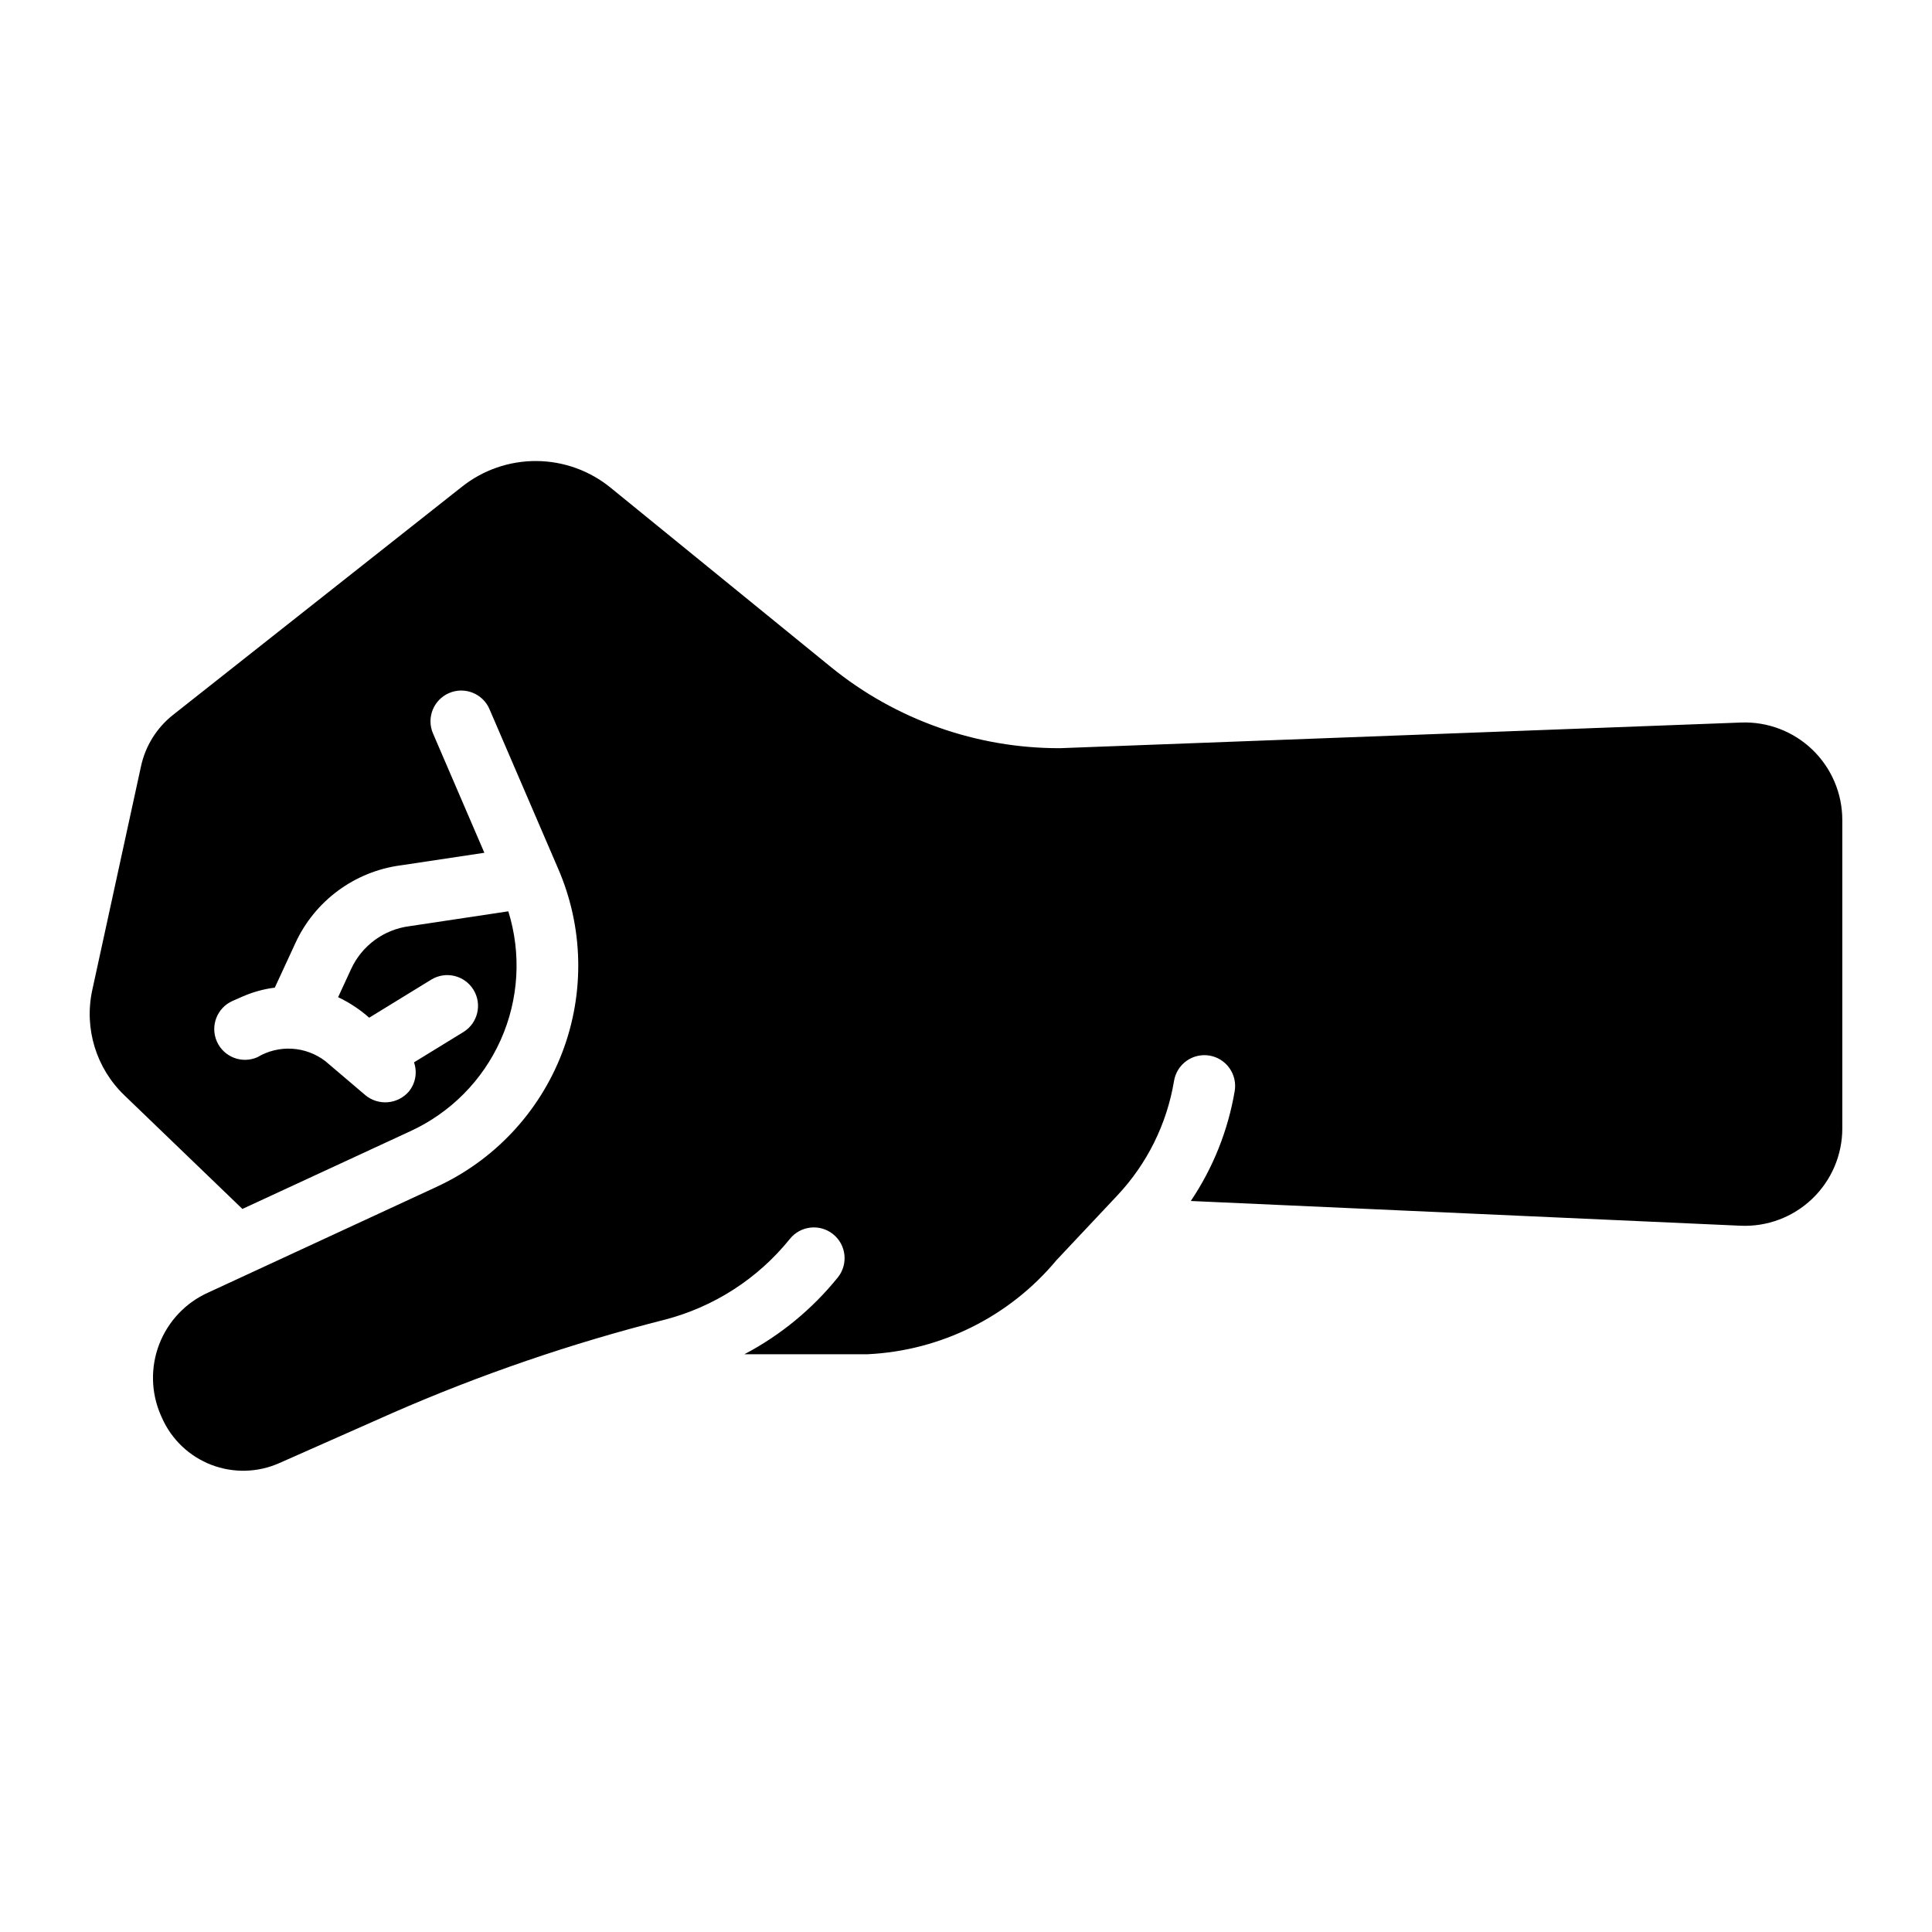
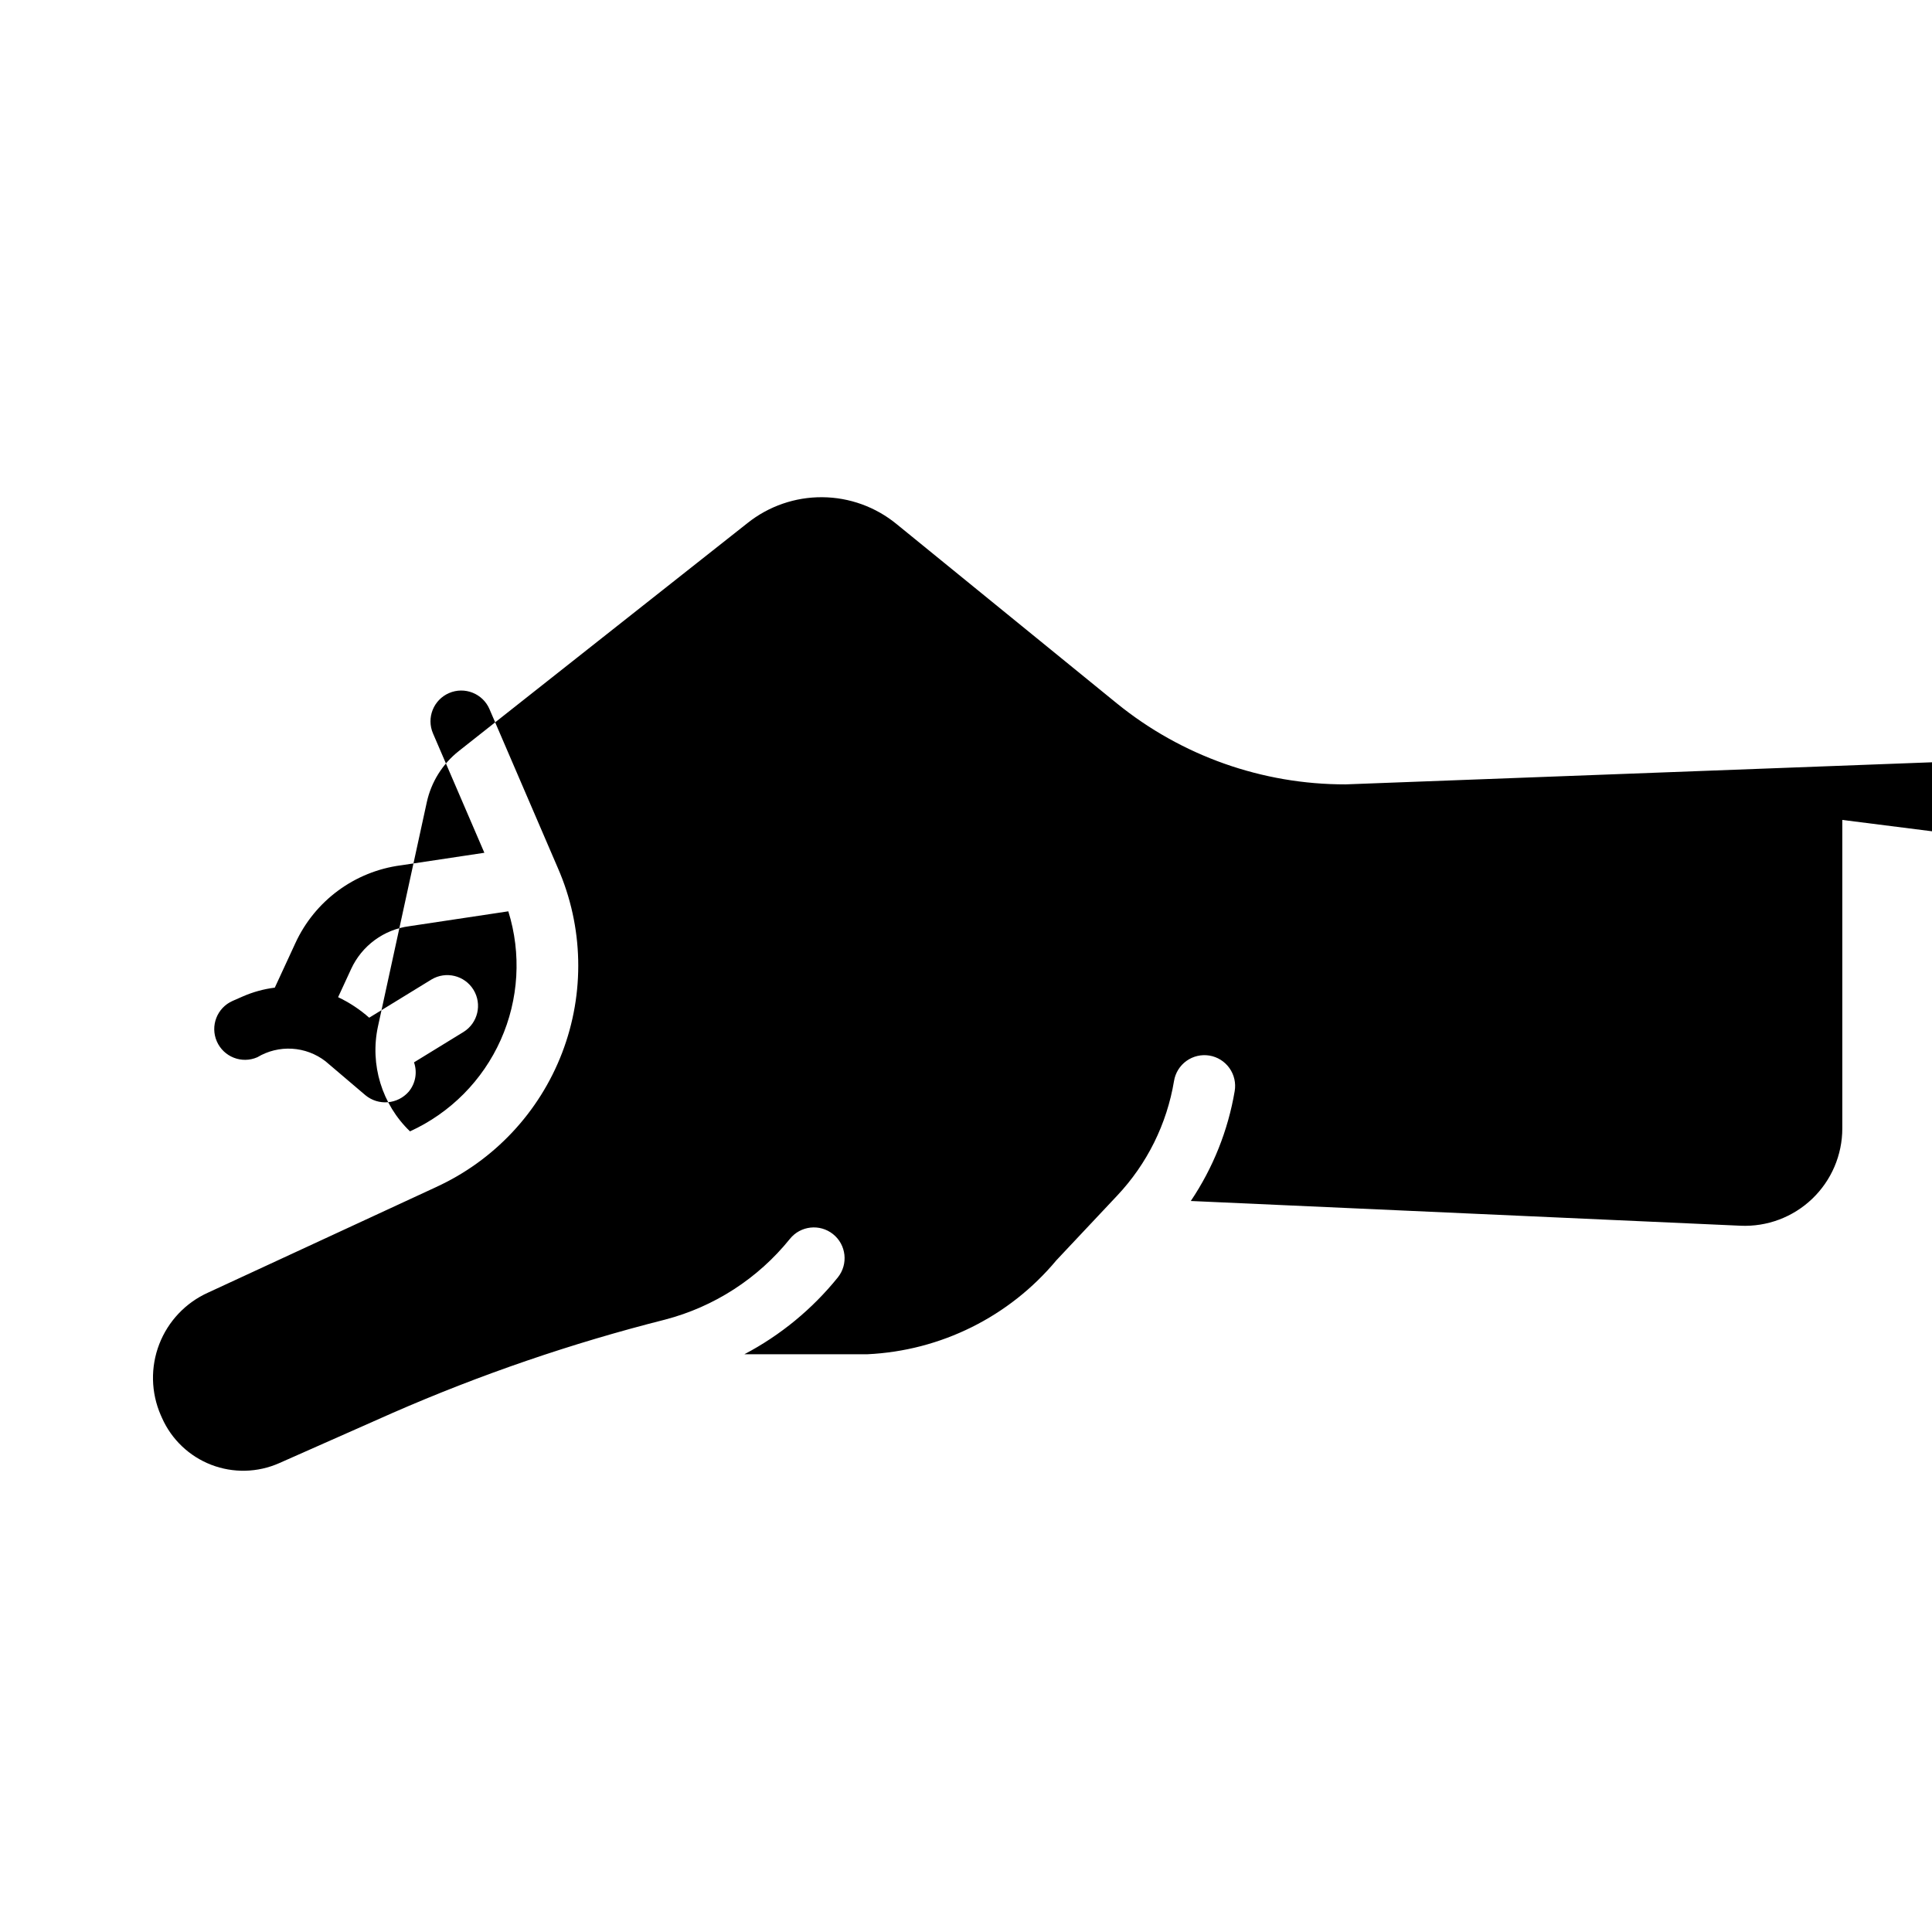
<svg xmlns="http://www.w3.org/2000/svg" fill="#000000" width="800px" height="800px" version="1.1" viewBox="144 144 512 512">
-   <path d="m632.23 361.29v81.742c0 7.051-2.883 13.797-7.984 18.668-5.098 4.875-11.969 7.449-19.012 7.129l-145.66-6.555c5.898-8.766 9.863-18.688 11.629-29.105 0.371-2.137-0.129-4.332-1.383-6.102-1.254-1.77-3.16-2.969-5.297-3.328-2.141-0.355-4.332 0.152-6.098 1.414-1.762 1.262-2.949 3.176-3.297 5.316-1.898 11.398-7.141 21.973-15.066 30.383l-16.129 17.152v0.004c-12.469 14.953-30.648 23.98-50.098 24.883h-32.57c9.559-5.027 17.988-11.961 24.77-20.367 2.812-3.512 2.25-8.641-1.262-11.457-3.512-2.812-8.641-2.25-11.453 1.262-8.453 10.488-20.051 17.984-33.082 21.383-24.719 6.254-48.883 14.531-72.242 24.746l-30.023 13.297c-5.703 2.519-12.176 2.676-17.996 0.43-5.82-2.246-10.512-6.711-13.043-12.41l-0.332-0.754h-0.004c-2.598-5.973-2.742-12.73-0.395-18.805 2.348-6.078 6.992-10.984 12.934-13.66l60.363-27.934-0.004-0.004c15.406-7.031 27.43-19.836 33.484-35.652 6.051-15.816 5.644-33.379-1.129-48.898l-18.137-42.141h0.004c-1.781-4.133-6.574-6.043-10.707-4.262-4.137 1.781-6.043 6.574-4.262 10.707l13.609 31.621-22.156 3.332-0.004-0.004c-12.242 1.629-22.793 9.422-27.938 20.648l-5.438 11.766c-2.914 0.363-5.758 1.145-8.449 2.316l-2.723 1.195c-4.121 1.809-5.996 6.617-4.188 10.738 1.809 4.125 6.613 6 10.738 4.191 2.762-1.656 5.961-2.441 9.18-2.254 3.215 0.188 6.301 1.34 8.855 3.305l10.586 9.004c3.449 2.859 8.547 2.445 11.492-0.93 1.797-2.164 2.328-5.109 1.402-7.766l13.121-8.055c3.805-2.363 4.984-7.359 2.641-11.18s-7.332-5.027-11.164-2.707l-16.473 10.109c-2.477-2.191-5.25-4.019-8.238-5.438l3.449-7.465-0.004 0.004c2.852-6.195 8.691-10.484 15.457-11.352l26.207-3.941h-0.004c3.5 11.227 2.785 23.344-2.012 34.078-4.797 10.734-13.348 19.352-24.043 24.234l-44.414 20.559-31.309-30.148c-7.445-7.164-10.66-17.668-8.496-27.77l12.949-59.457c1.172-5.356 4.16-10.141 8.461-13.543l76.535-60.438c5.625-4.484 12.617-6.902 19.812-6.848 7.195 0.051 14.152 2.57 19.711 7.137l58.41 47.547c17.125 13.887 38.512 21.453 60.559 21.418l180.54-6.801c7.016-0.266 13.84 2.332 18.898 7.199 5.059 4.871 7.918 11.59 7.918 18.609z" />
+   <path d="m632.23 361.29v81.742c0 7.051-2.883 13.797-7.984 18.668-5.098 4.875-11.969 7.449-19.012 7.129l-145.66-6.555c5.898-8.766 9.863-18.688 11.629-29.105 0.371-2.137-0.129-4.332-1.383-6.102-1.254-1.77-3.16-2.969-5.297-3.328-2.141-0.355-4.332 0.152-6.098 1.414-1.762 1.262-2.949 3.176-3.297 5.316-1.898 11.398-7.141 21.973-15.066 30.383l-16.129 17.152v0.004c-12.469 14.953-30.648 23.98-50.098 24.883h-32.57c9.559-5.027 17.988-11.961 24.77-20.367 2.812-3.512 2.25-8.641-1.262-11.457-3.512-2.812-8.641-2.25-11.453 1.262-8.453 10.488-20.051 17.984-33.082 21.383-24.719 6.254-48.883 14.531-72.242 24.746l-30.023 13.297c-5.703 2.519-12.176 2.676-17.996 0.43-5.82-2.246-10.512-6.711-13.043-12.41l-0.332-0.754h-0.004c-2.598-5.973-2.742-12.73-0.395-18.805 2.348-6.078 6.992-10.984 12.934-13.66l60.363-27.934-0.004-0.004c15.406-7.031 27.43-19.836 33.484-35.652 6.051-15.816 5.644-33.379-1.129-48.898l-18.137-42.141h0.004c-1.781-4.133-6.574-6.043-10.707-4.262-4.137 1.781-6.043 6.574-4.262 10.707l13.609 31.621-22.156 3.332-0.004-0.004c-12.242 1.629-22.793 9.422-27.938 20.648l-5.438 11.766c-2.914 0.363-5.758 1.145-8.449 2.316l-2.723 1.195c-4.121 1.809-5.996 6.617-4.188 10.738 1.809 4.125 6.613 6 10.738 4.191 2.762-1.656 5.961-2.441 9.18-2.254 3.215 0.188 6.301 1.34 8.855 3.305l10.586 9.004c3.449 2.859 8.547 2.445 11.492-0.93 1.797-2.164 2.328-5.109 1.402-7.766l13.121-8.055c3.805-2.363 4.984-7.359 2.641-11.18s-7.332-5.027-11.164-2.707l-16.473 10.109c-2.477-2.191-5.25-4.019-8.238-5.438l3.449-7.465-0.004 0.004c2.852-6.195 8.691-10.484 15.457-11.352l26.207-3.941h-0.004c3.5 11.227 2.785 23.344-2.012 34.078-4.797 10.734-13.348 19.352-24.043 24.234c-7.445-7.164-10.66-17.668-8.496-27.77l12.949-59.457c1.172-5.356 4.16-10.141 8.461-13.543l76.535-60.438c5.625-4.484 12.617-6.902 19.812-6.848 7.195 0.051 14.152 2.57 19.711 7.137l58.41 47.547c17.125 13.887 38.512 21.453 60.559 21.418l180.54-6.801c7.016-0.266 13.84 2.332 18.898 7.199 5.059 4.871 7.918 11.59 7.918 18.609z" />
</svg>